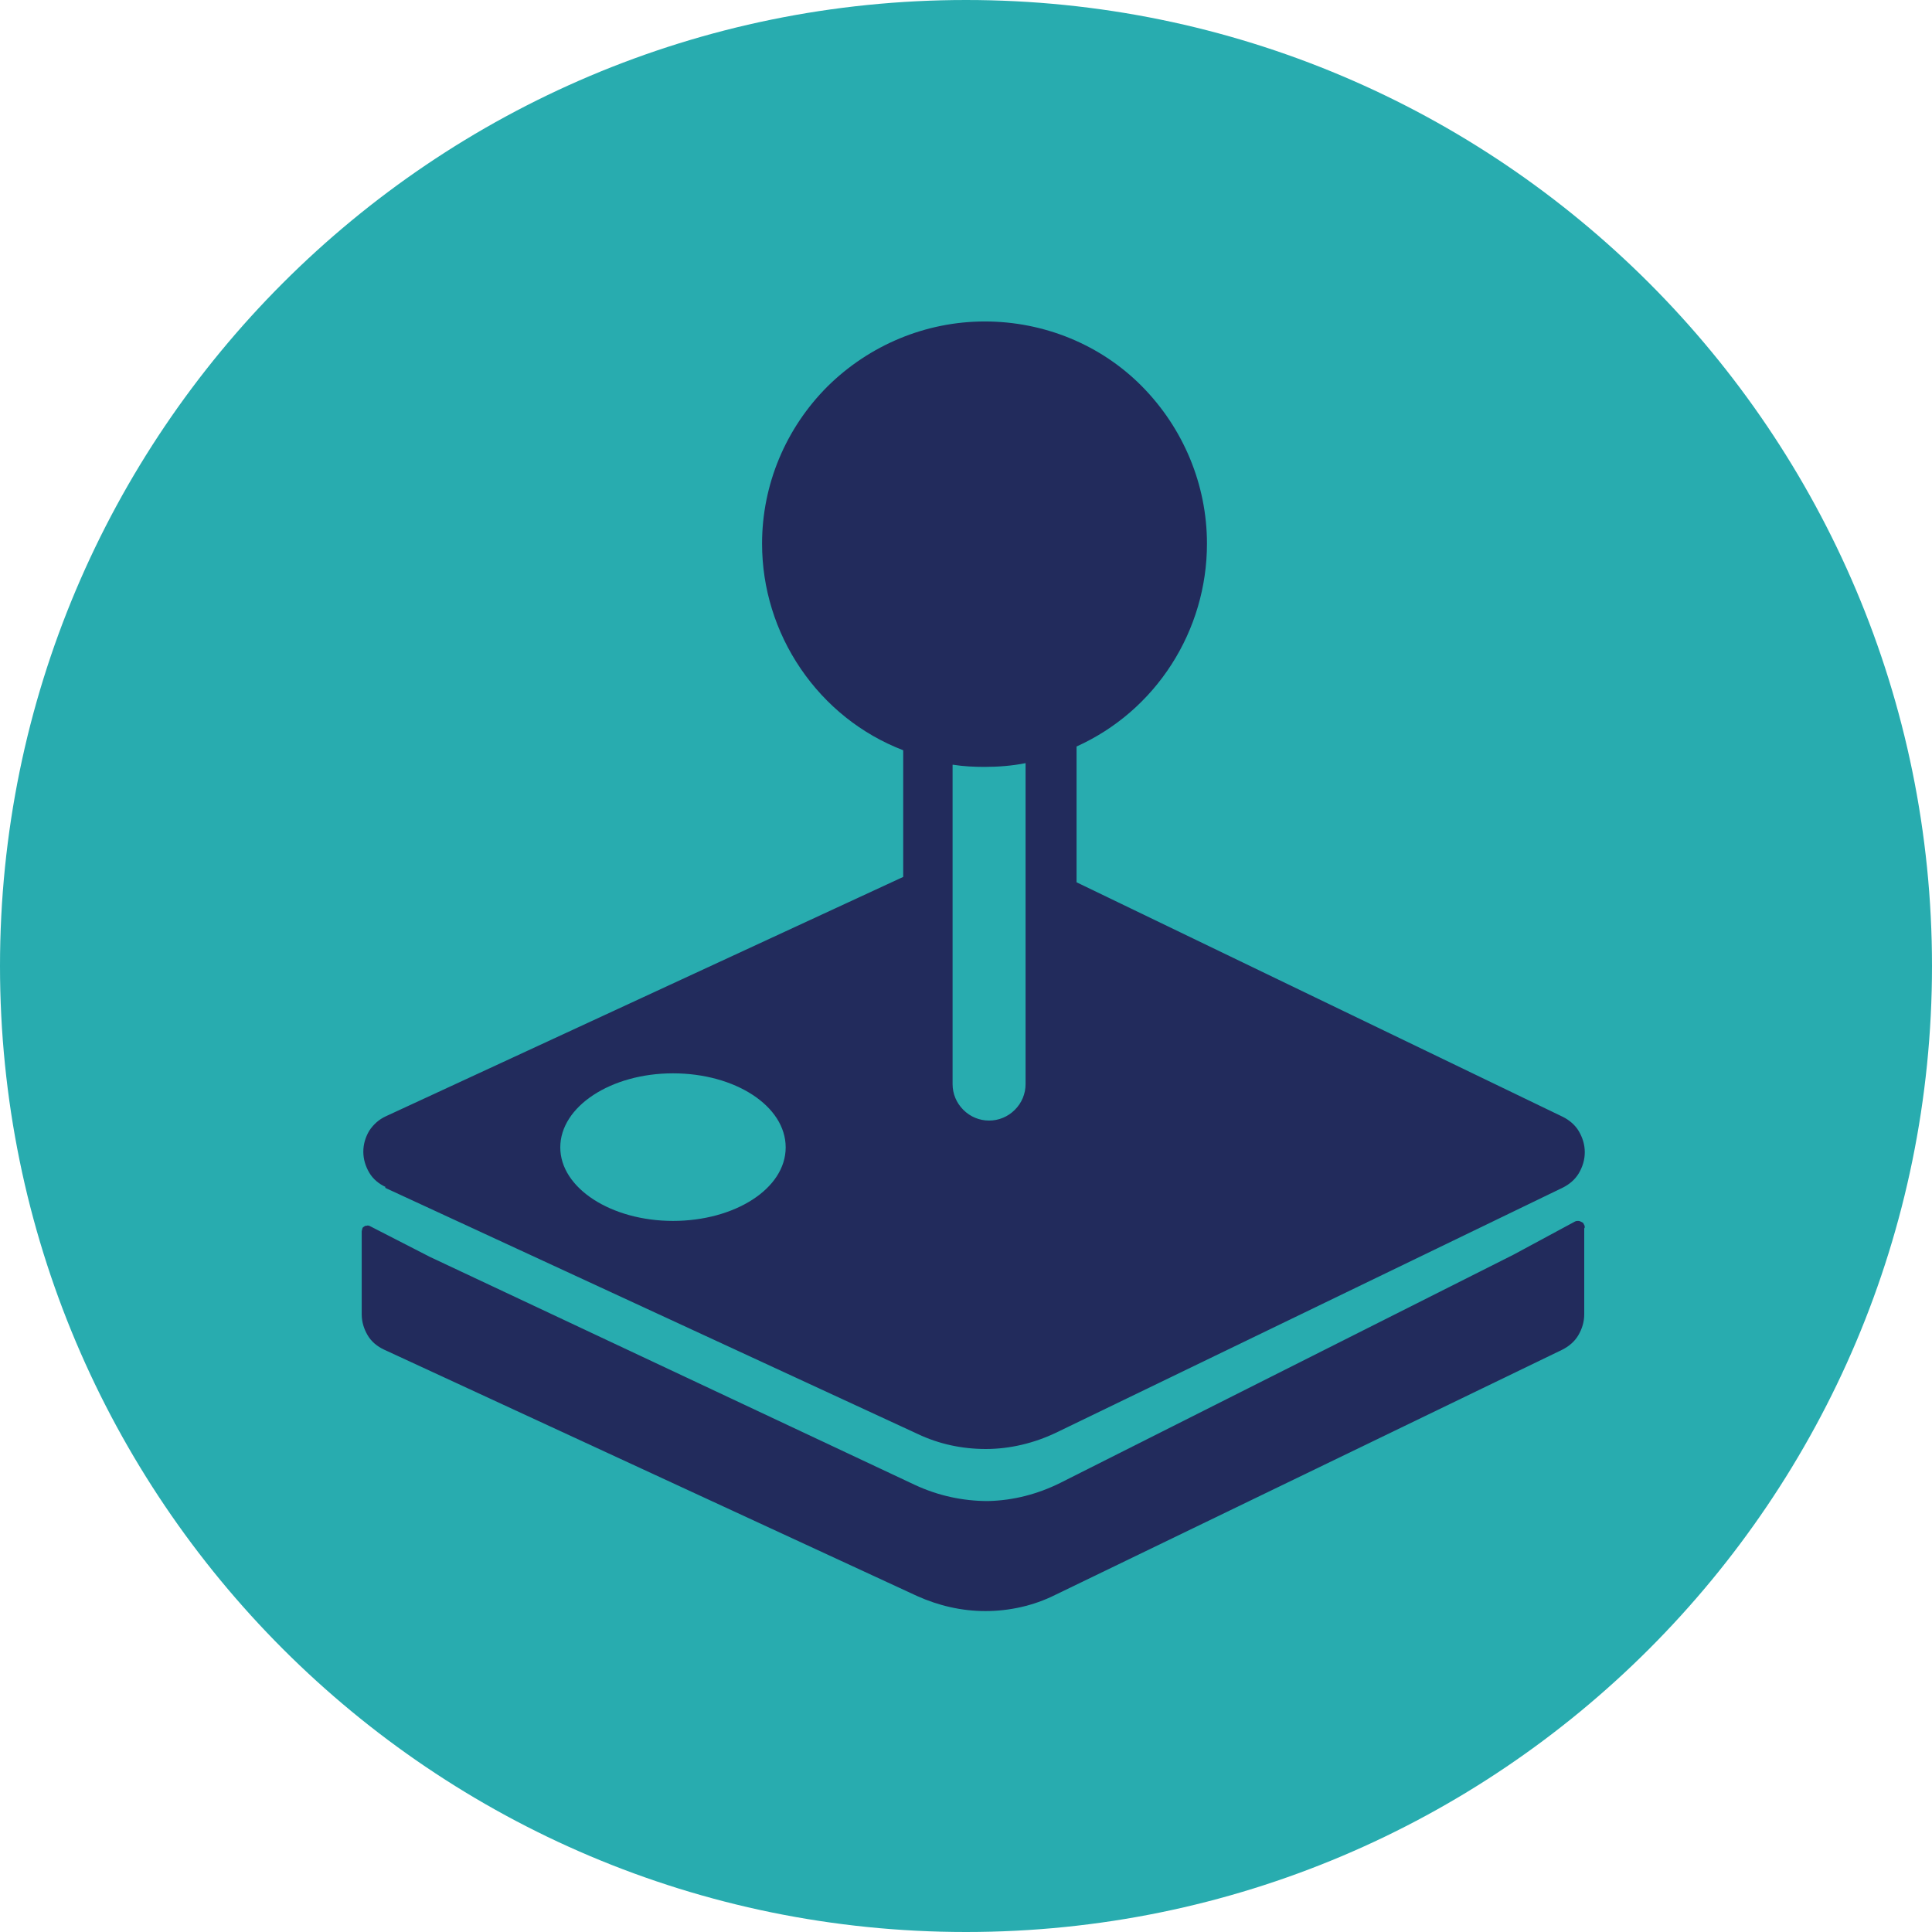
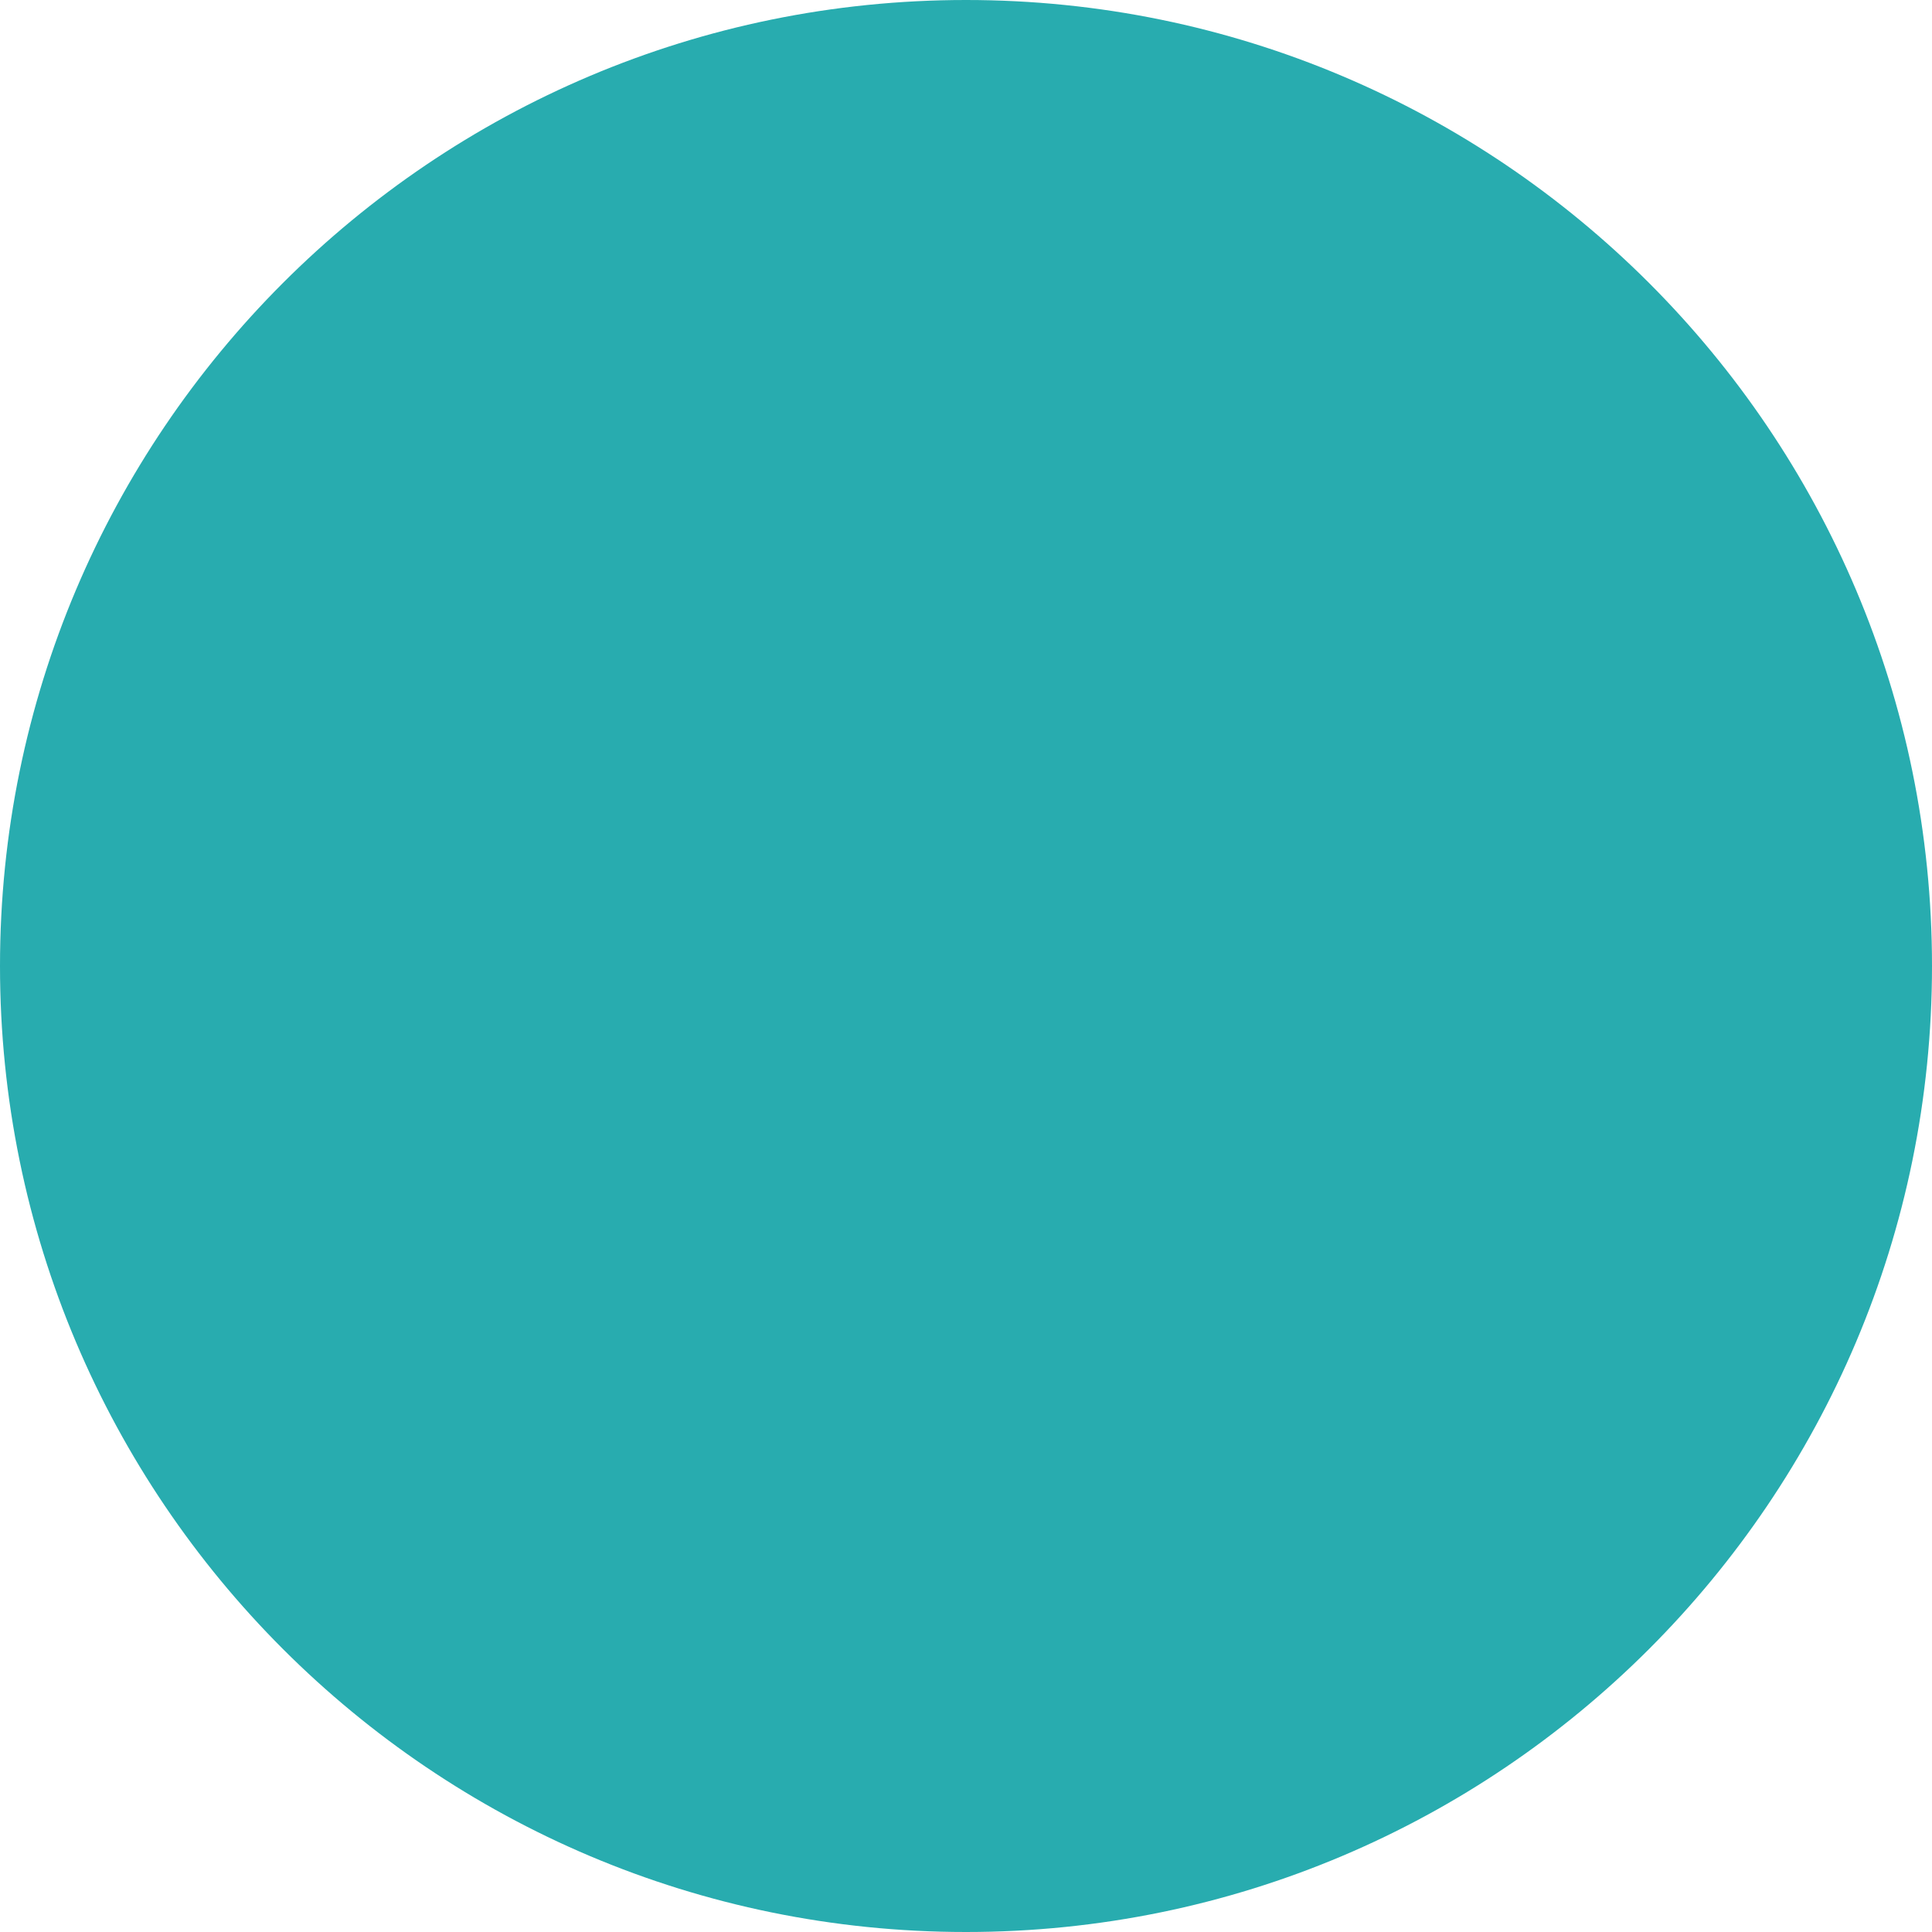
<svg xmlns="http://www.w3.org/2000/svg" viewBox="0 0 36 36">
  <defs>
    <style>
      .cls-1 {
        fill: #222b5c;
      }

      .cls-2 {
        fill: #28acaf;
      }
    </style>
  </defs>
  <g id="Layer_2" data-name="Layer 2">
    <path class="cls-2" d="m18,0h0c9.94,0,18,8.06,18,18h0c0,9.94-8.06,18-18,18h0C8.06,36,0,27.94,0,18h0C0,8.06,8.06,0,18,0Z" />
  </g>
  <g id="Layer_1" data-name="Layer 1">
    <g>
-       <path class="cls-1" d="m7.17,22.13l9.93,4.59c.4.19.83.28,1.27.28.45,0,.9-.11,1.3-.3l9.45-4.57c.12-.06.23-.15.3-.27.07-.12.11-.25.11-.39,0-.14-.04-.27-.11-.39-.07-.12-.18-.21-.3-.27l-9.06-4.37v-2.53c.73-.33,1.34-.86,1.77-1.53.43-.67.66-1.45.66-2.25,0-1.1-.44-2.15-1.21-2.93s-1.83-1.21-2.93-1.21-2.15.44-2.93,1.21c-.78.78-1.22,1.83-1.22,2.93,0,.83.25,1.64.72,2.33.47.69,1.13,1.22,1.91,1.52v2.36l-9.64,4.46c-.13.06-.23.15-.31.27-.07.12-.11.25-.11.39,0,.14.04.27.11.39.07.12.18.21.31.27Zm10.59-7.88c.19.03.39.04.58.04.26,0,.52-.02.77-.07v5.98c0,.18-.07.35-.2.48s-.3.2-.48.2-.35-.07-.48-.2c-.13-.13-.2-.3-.2-.48v-5.95Zm-5.22,5.75c1.16,0,2.1.61,2.1,1.38s-.95,1.37-2.1,1.37-2.1-.61-2.1-1.37.94-1.38,2.1-1.38Z" />
-       <path class="cls-1" d="m29.53,22.87s0-.04-.02-.06c0-.02-.02-.03-.04-.04s-.04-.02-.06-.02c-.02,0-.04,0-.06.01l-1.15.62-8.44,4.25c-.42.21-.88.33-1.35.34-.47,0-.93-.1-1.36-.3l-9.04-4.25-1.13-.58s-.03-.01-.05,0c-.02,0-.03,0-.05.02-.01,0-.03.02-.03.04,0,.01-.01.03-.01.05v1.54c0,.14.04.27.11.39.07.12.18.21.31.27l9.93,4.59c.4.18.83.28,1.27.28.45,0,.9-.1,1.3-.3l9.45-4.57c.12-.06.23-.15.3-.27.07-.12.11-.25.11-.39v-1.6Z" />
-     </g>
+       </g>
  </g>
</svg>